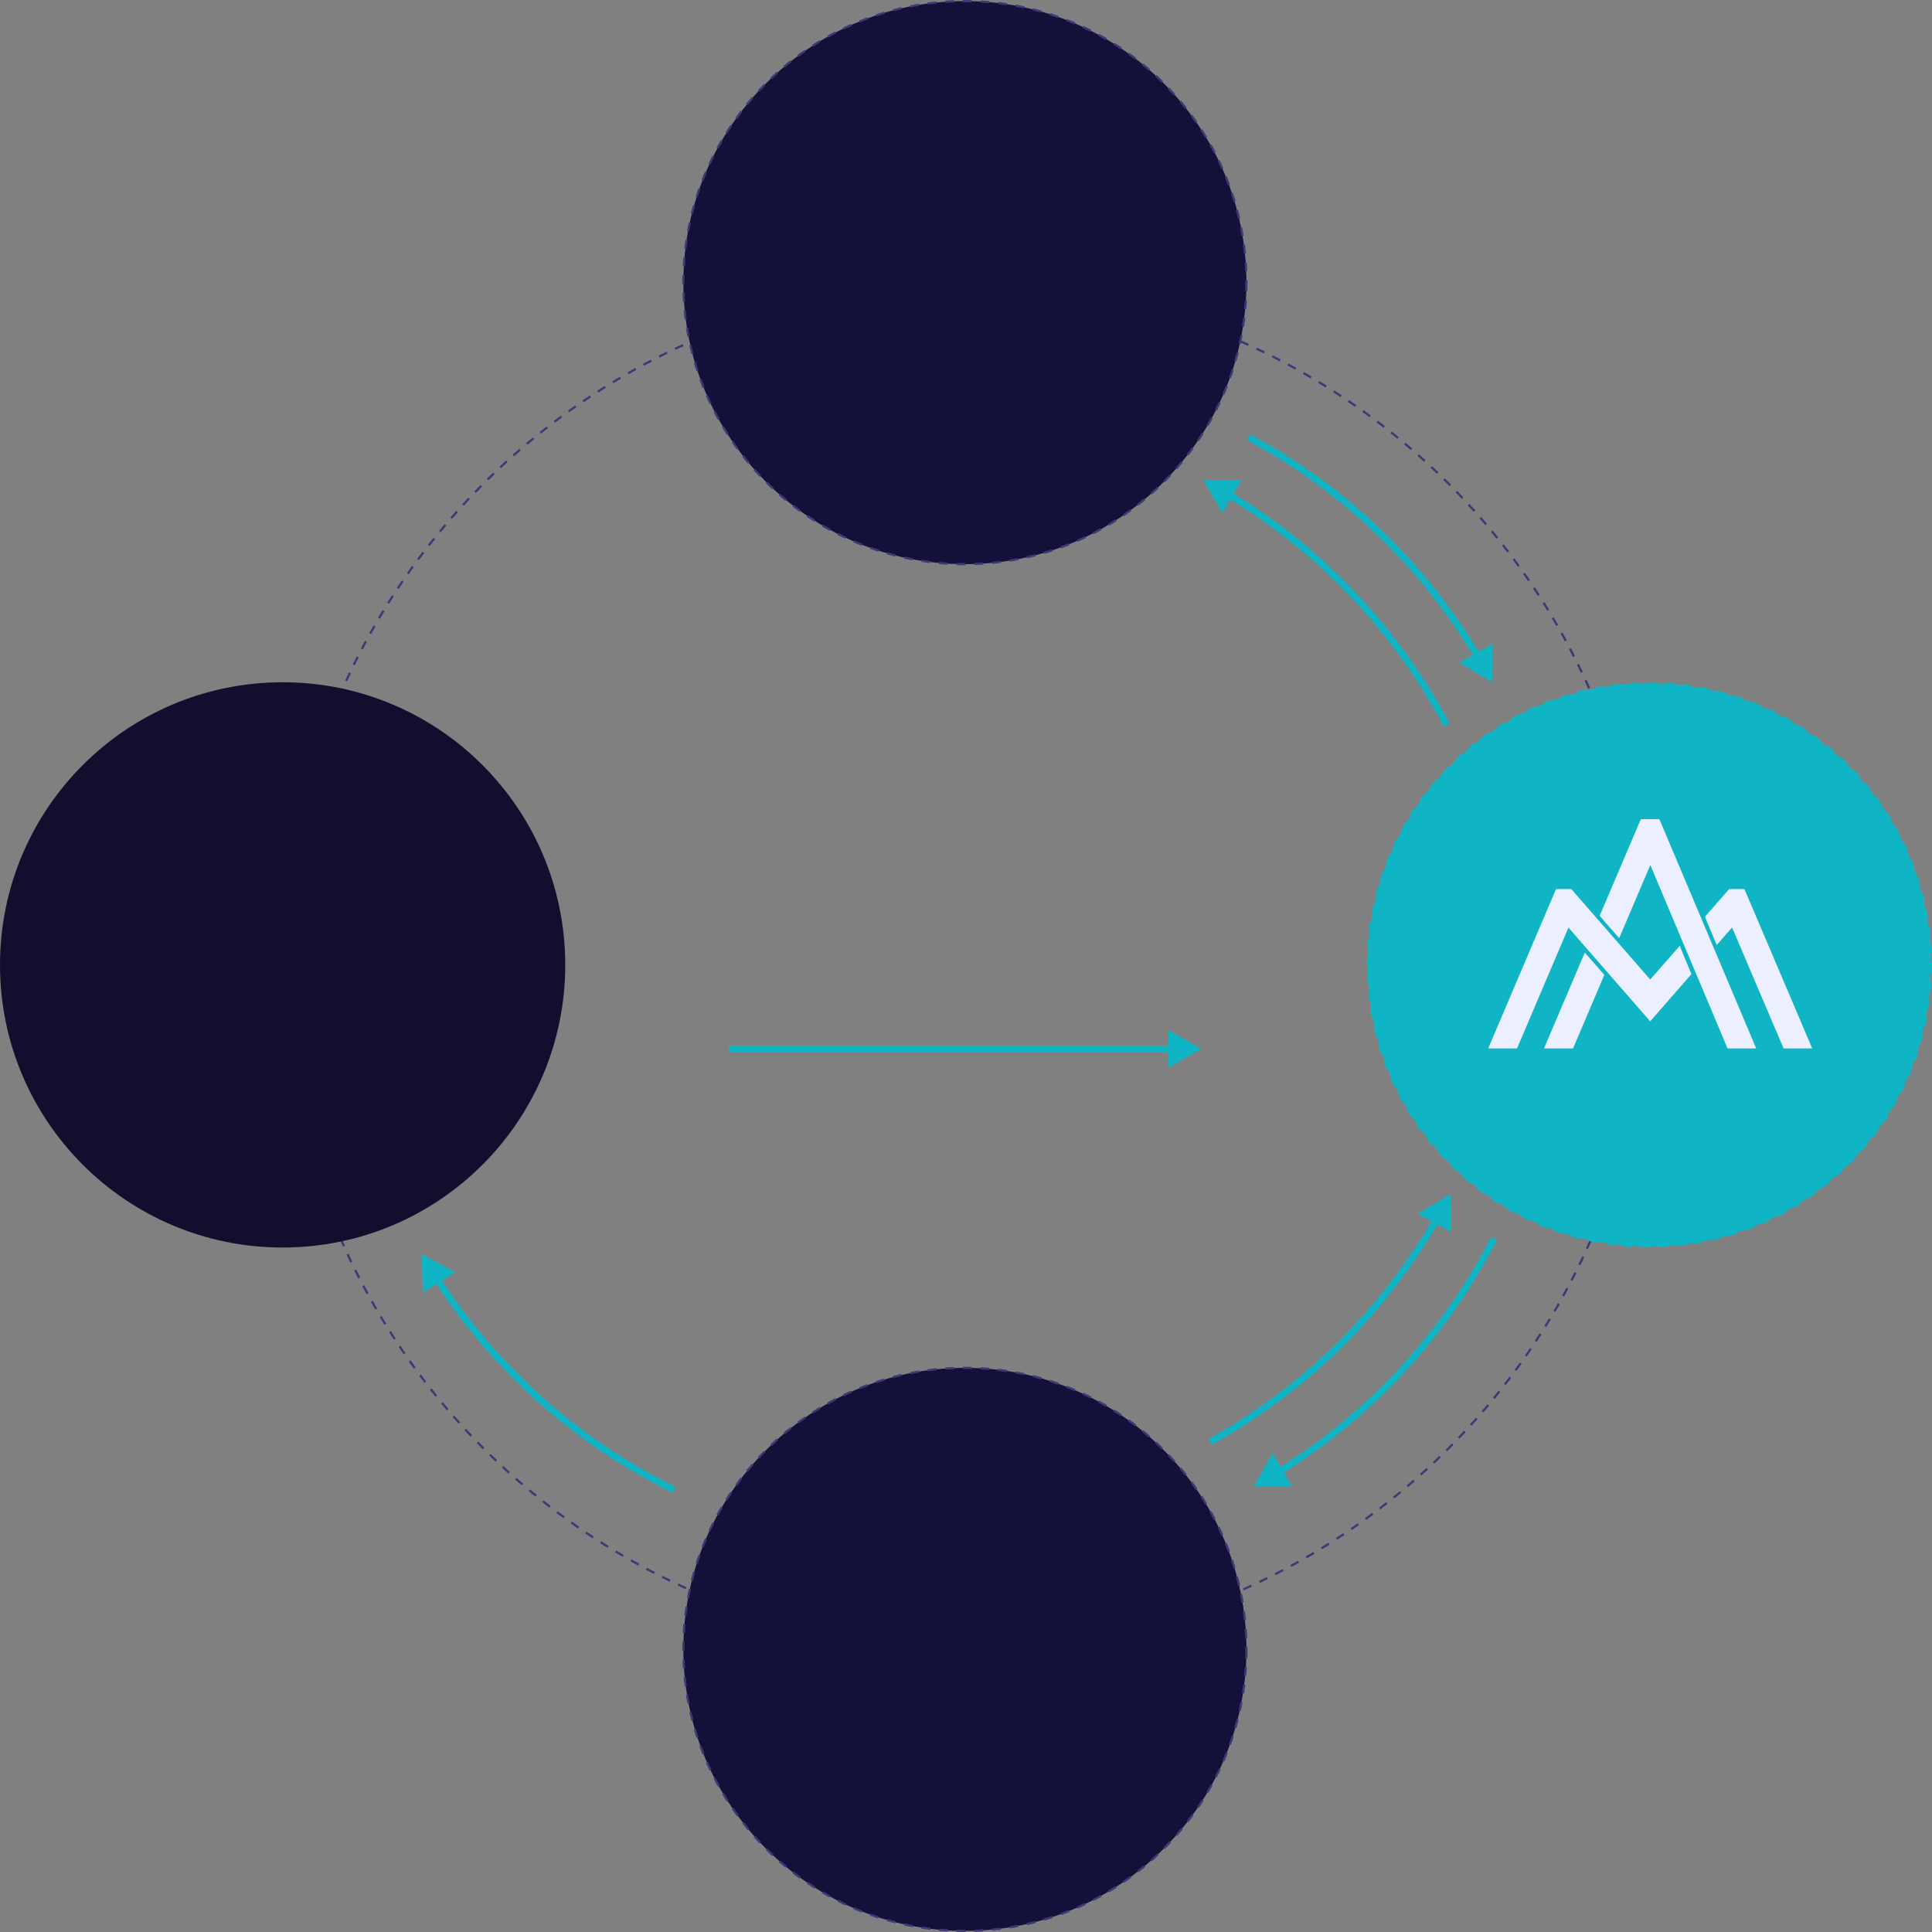
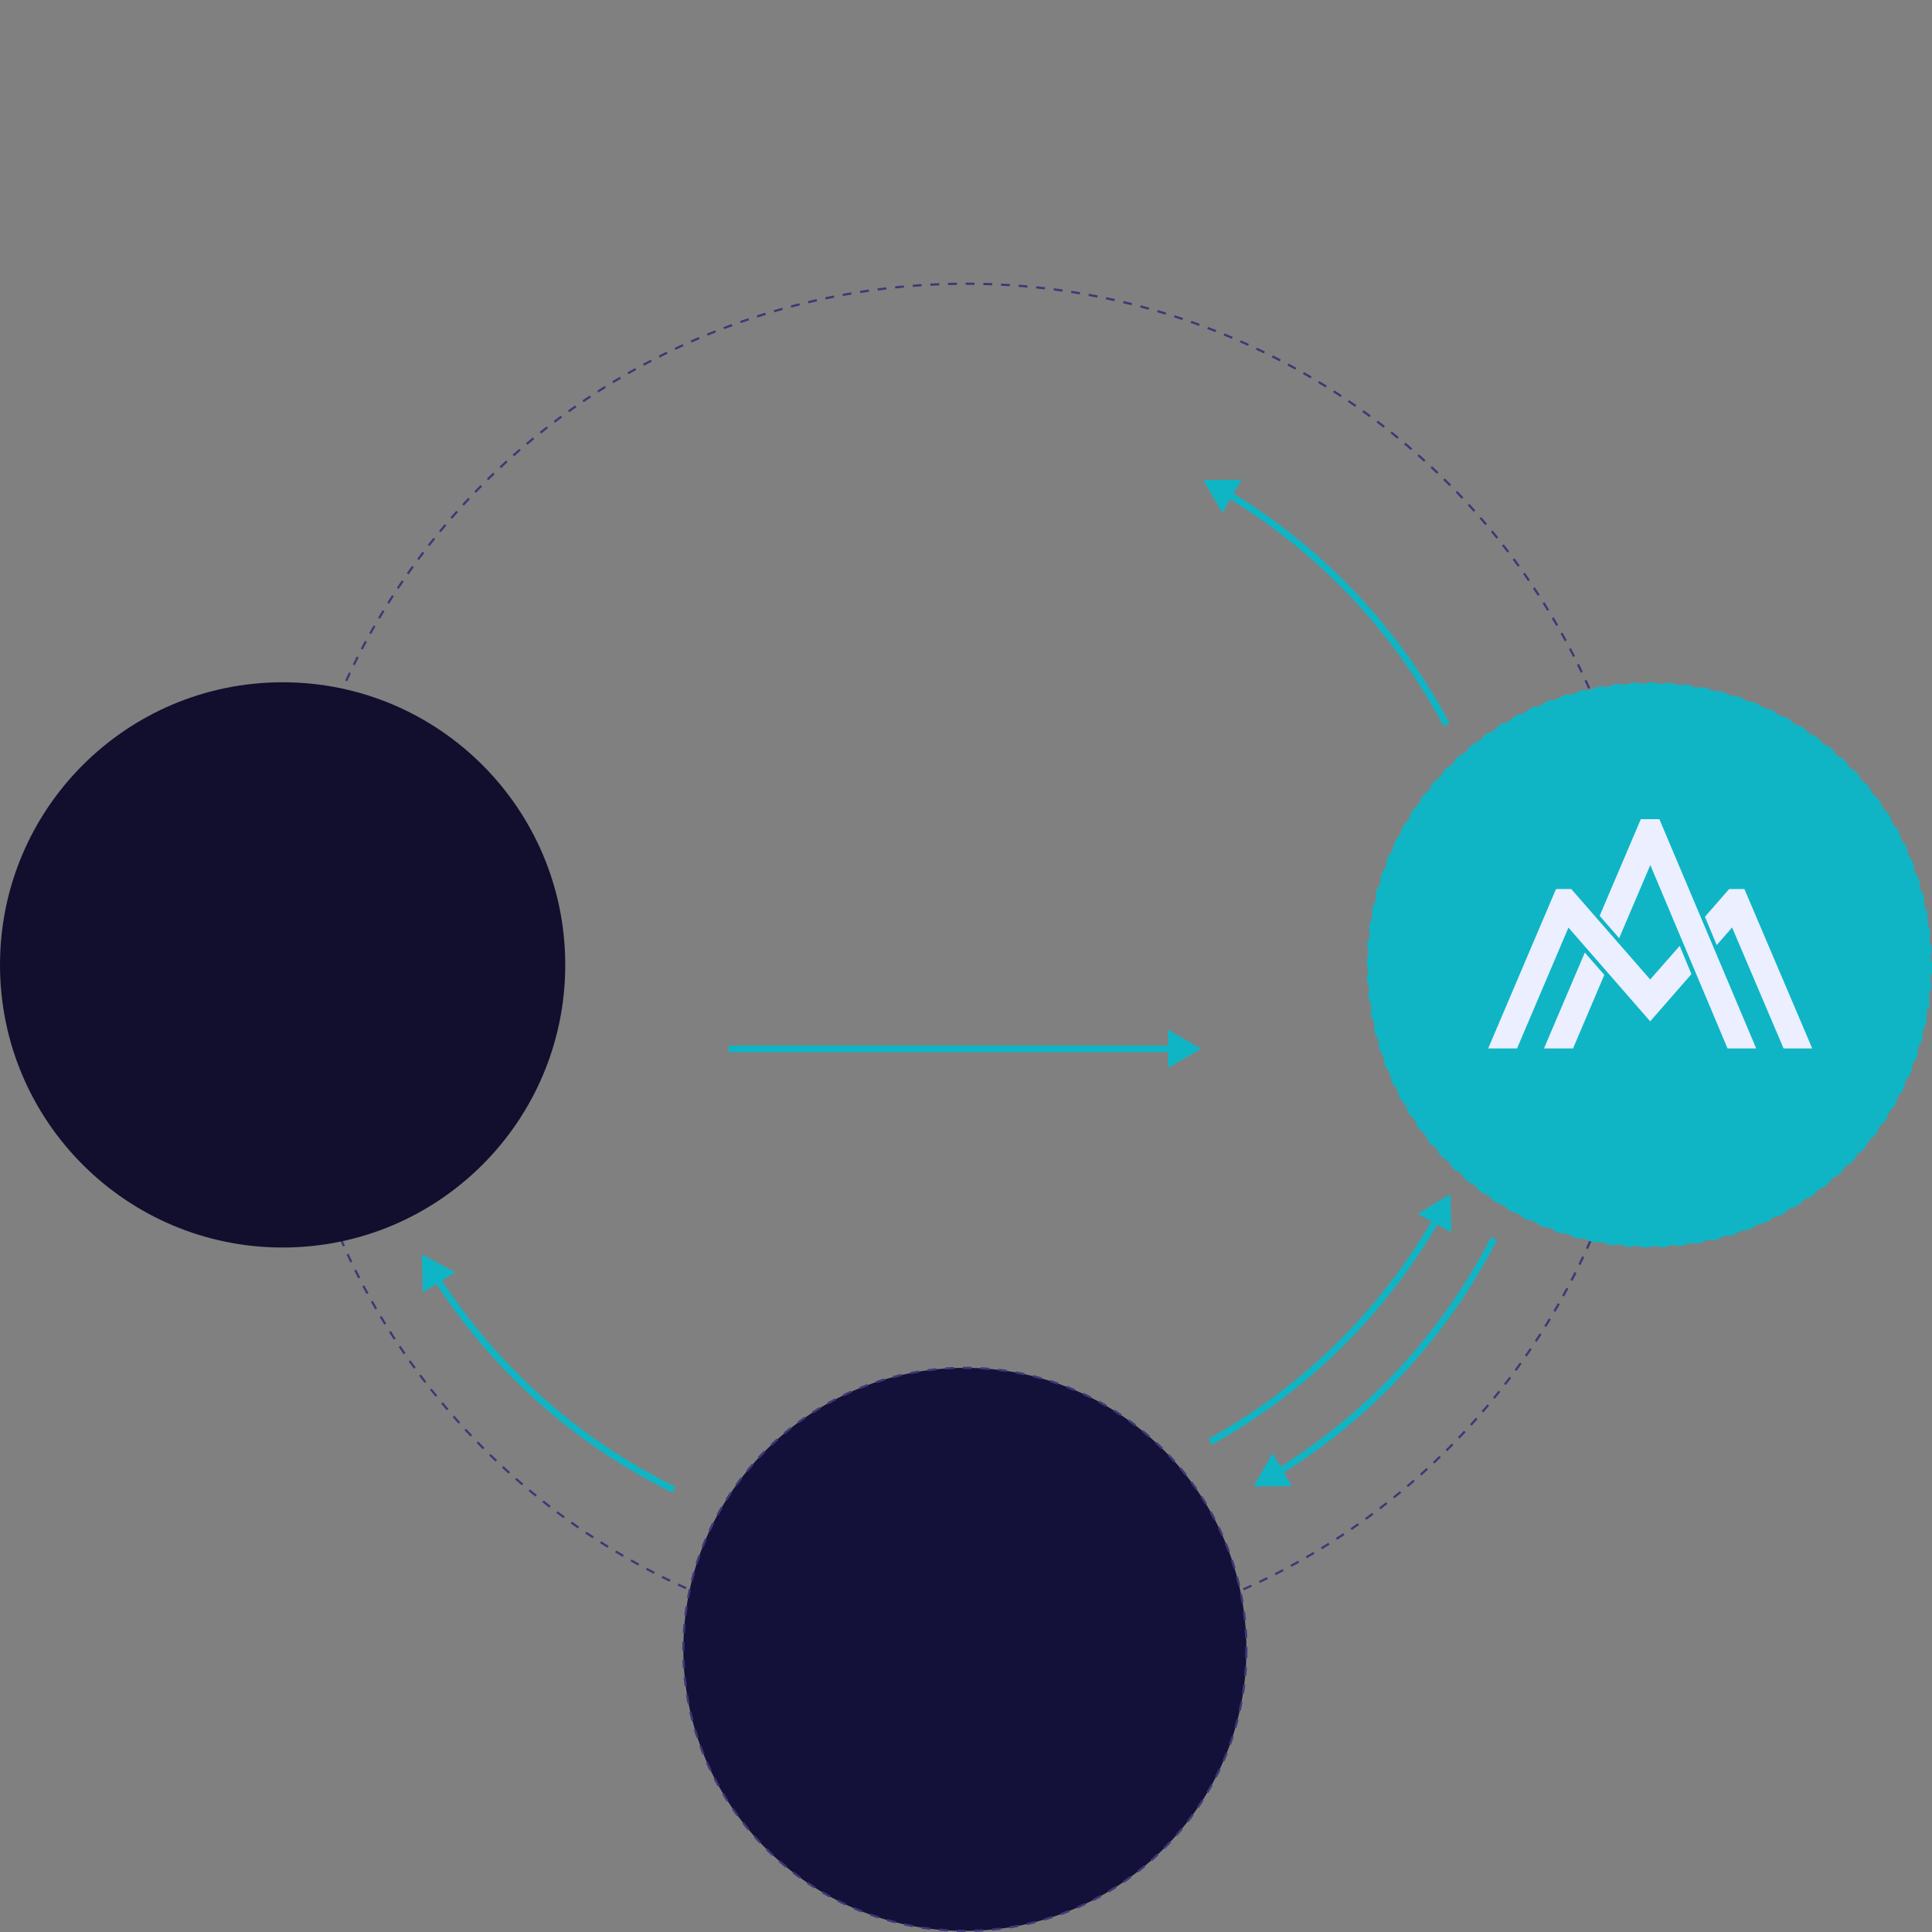
<svg xmlns="http://www.w3.org/2000/svg" width="875" height="875" viewBox="0 0 875 875" fill="none">
  <rect x="0" y="0" width="875" height="875" fill="#808080" stroke="none" />
  <circle cx="437.5" cy="437.5" r="309" stroke="#3D3876" stroke-dasharray="4 4" />
-   <path d="M675.756 308.878L675.93 291.558L660.844 300.067L675.756 308.878ZM564.789 199.321C608.721 222.979 643.681 257.447 667.833 297.884L670.409 296.345C645.987 255.457 610.634 220.602 566.211 196.679L564.789 199.321Z" fill="#0FB5C5" />
  <path d="M544.925 217.378L553.657 232.336L562.245 217.295L544.925 217.378ZM555.869 225.353C598.381 251.048 631.665 287.222 653.856 328.96L656.505 327.552C634.067 285.35 600.41 248.769 557.421 222.786L555.869 225.353Z" fill="#0FB5C5" />
  <path d="M567.789 673.228L585.109 673.087L576.327 658.158L567.789 673.228ZM675.308 560.285C652.454 604.64 618.628 640.222 578.637 665.106L580.222 667.654C620.659 642.491 654.865 606.51 677.975 561.659L675.308 560.285Z" fill="#0FB5C5" />
  <path d="M191.024 568L191.491 585.314L206.252 576.253L191.024 568ZM305.969 673.377C261.192 651.36 224.981 618.209 199.348 578.693L196.831 580.326C222.75 620.282 259.368 653.806 304.645 676.069L305.969 673.377Z" fill="#0FB5C5" />
  <path d="M656.893 540.753L642.096 549.756L657.291 558.069L656.893 540.753ZM649.118 551.841C624.201 594.813 588.639 628.75 547.312 651.697L548.768 654.32C590.555 631.117 626.516 596.801 651.713 553.345L649.118 551.841Z" fill="#0FB5C5" />
-   <path d="M544 475L529 466.34V483.66L544 475ZM330 476.5H530.5V473.5H330V476.5Z" fill="#0FB5C5" />
+   <path d="M544 475L529 466.34V483.66L544 475M330 476.5H530.5V473.5H330V476.5Z" fill="#0FB5C5" />
  <circle cx="437" cy="747" r="127.5" fill="#131039" stroke="#3D3876" stroke-dasharray="4 4" />
  <circle cx="747" cy="437" r="127.5" fill="#0FB5C5" stroke="#0FB5C5" stroke-dasharray="4 4" />
  <path d="M712.429 474.827L726.593 441.531L717.758 431.414L699.276 474.827H712.429Z" fill="#EBEFFF" />
  <path d="M747.427 391.777L782.404 474.828H795.376L751.528 371H743.127L724.482 414.775L733.317 424.892L747.427 391.777Z" fill="#EBEFFF" />
  <path d="M710.35 420.104L747.368 462.56L755.643 453.093L766.049 441.169L760.737 428.378L747.368 443.608L711.633 402.651H704.713L674 474.827H687.062L710.35 420.104Z" fill="#EBEFFF" />
  <path d="M784.457 420.049L807.781 474.827H820.752L790.039 402.651H783.12L772.153 415.208L777.501 428.017L784.457 420.049Z" fill="#EBEFFF" />
  <circle cx="128" cy="437" r="128" fill="#110F2D" />
-   <circle cx="437" cy="128" r="127.5" fill="#131039" stroke="#3D3876" stroke-dasharray="4 4" />
</svg>